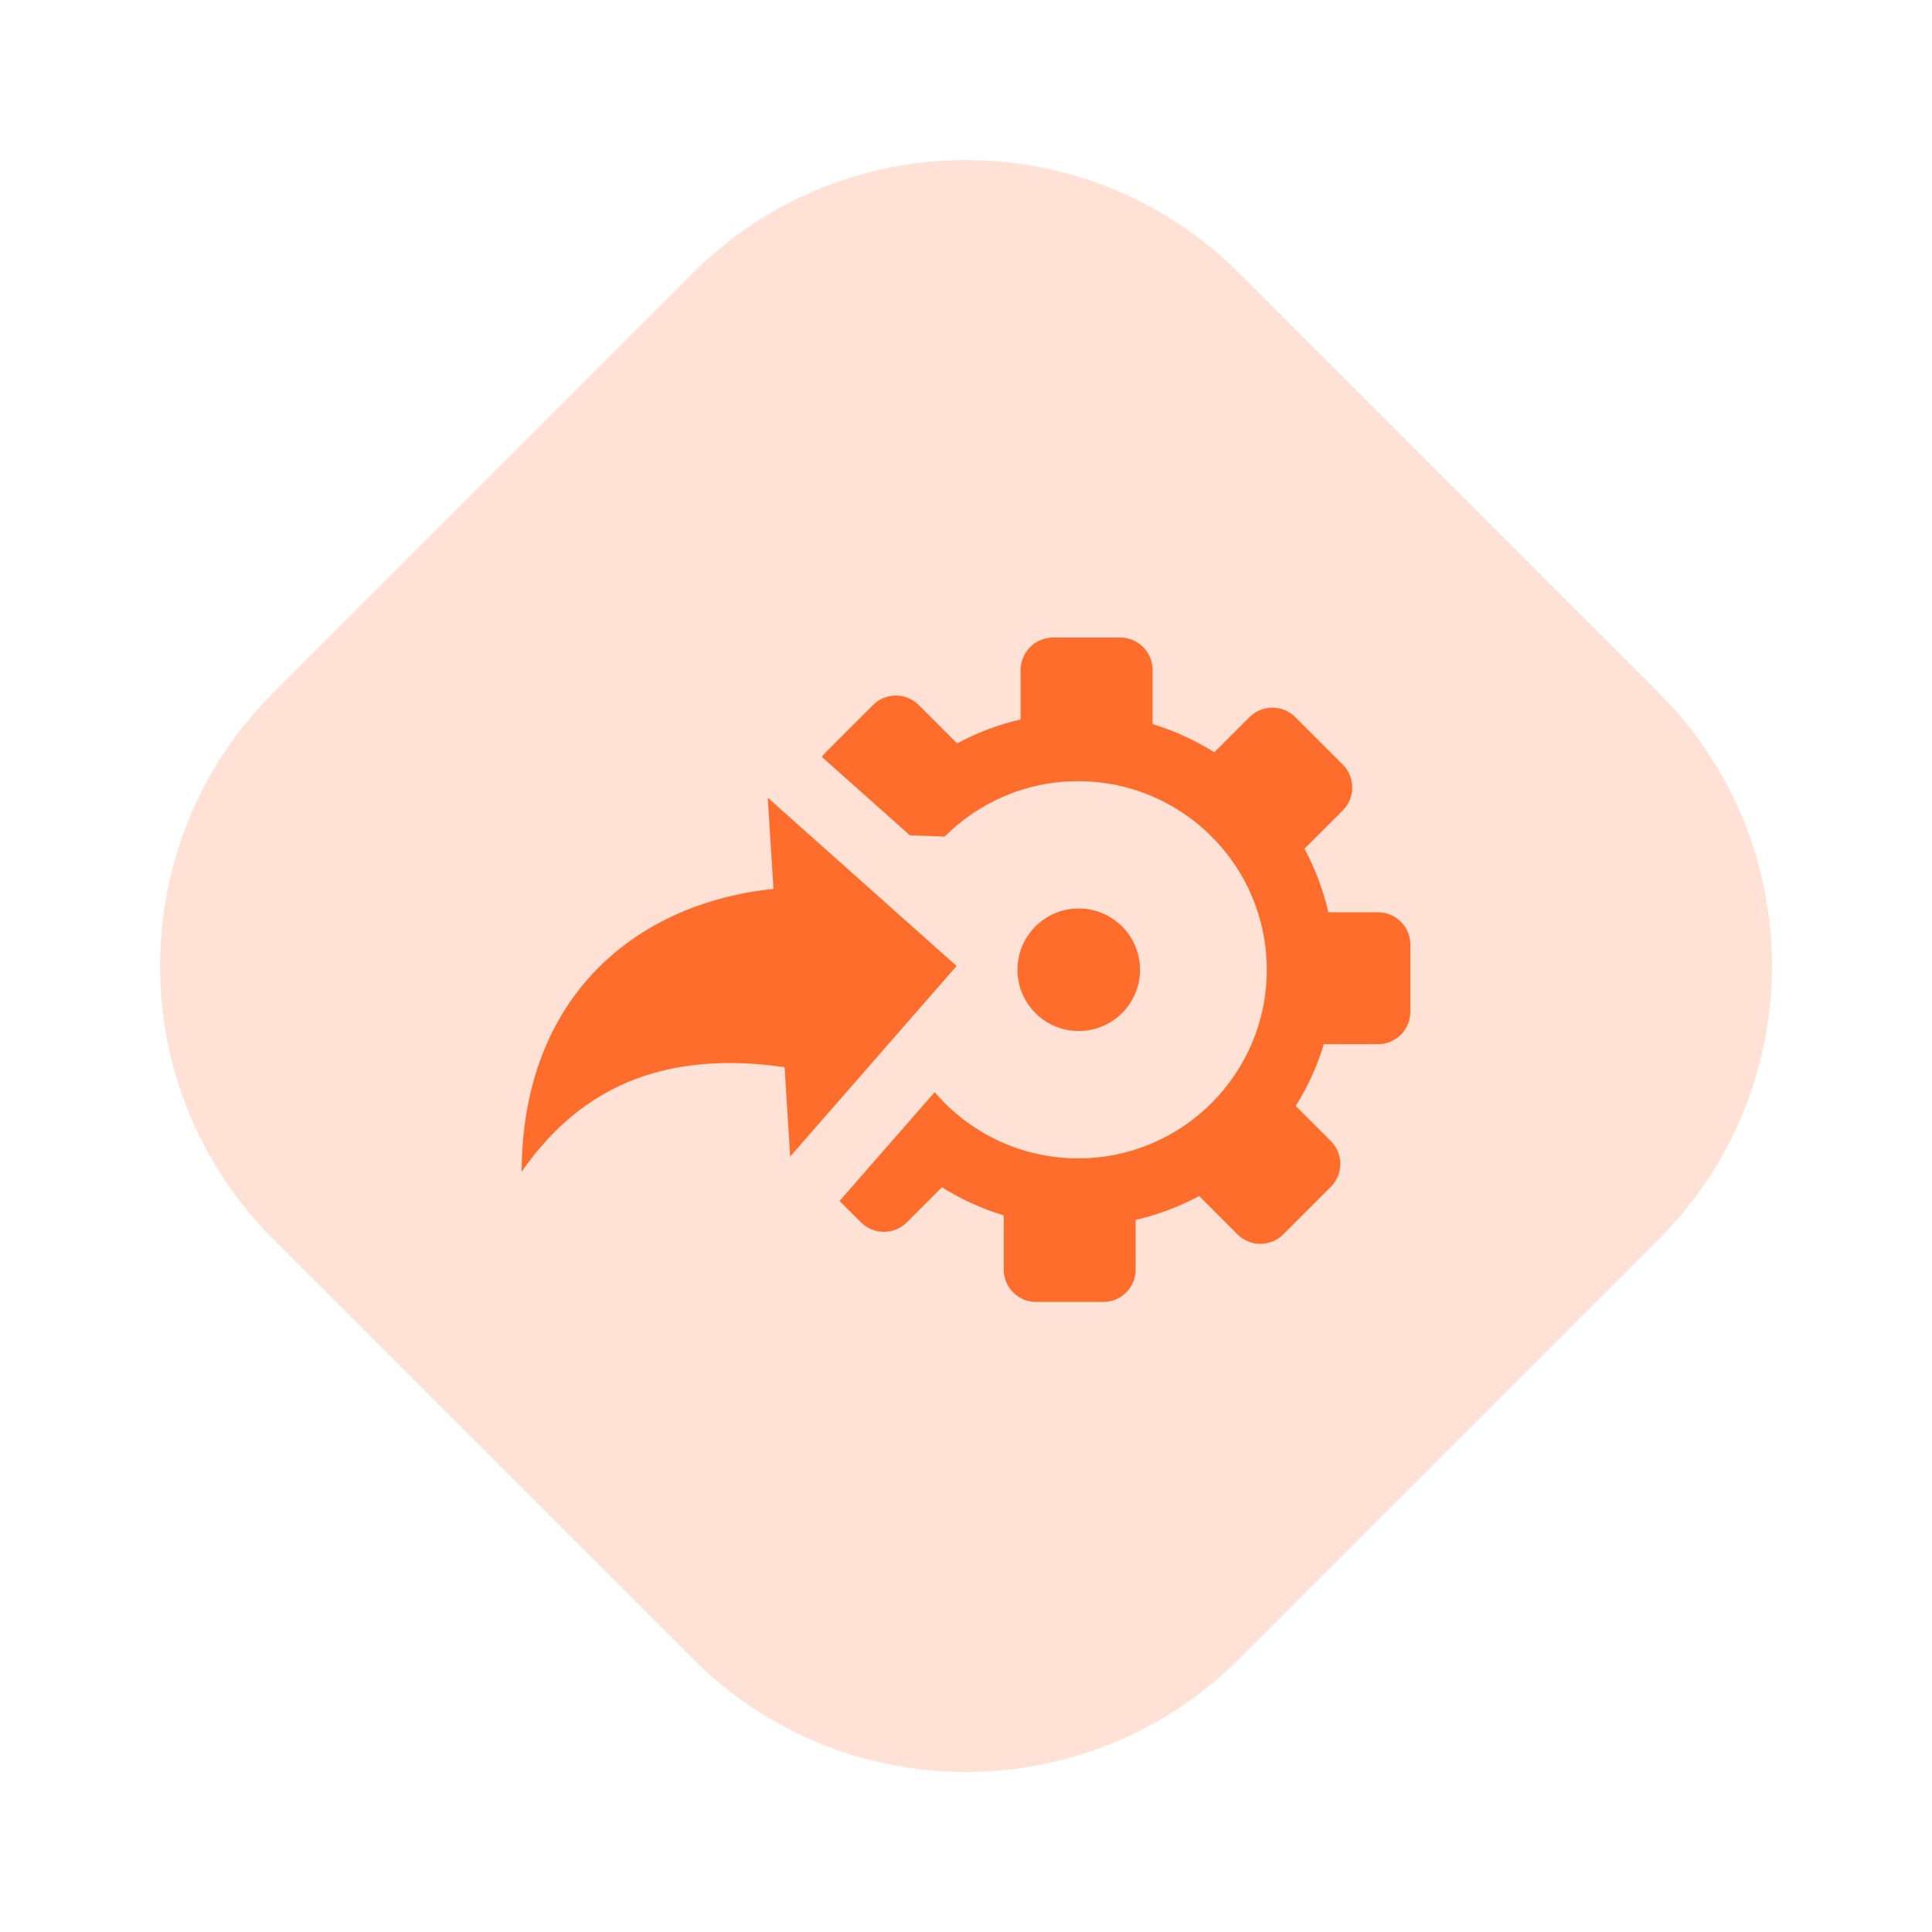
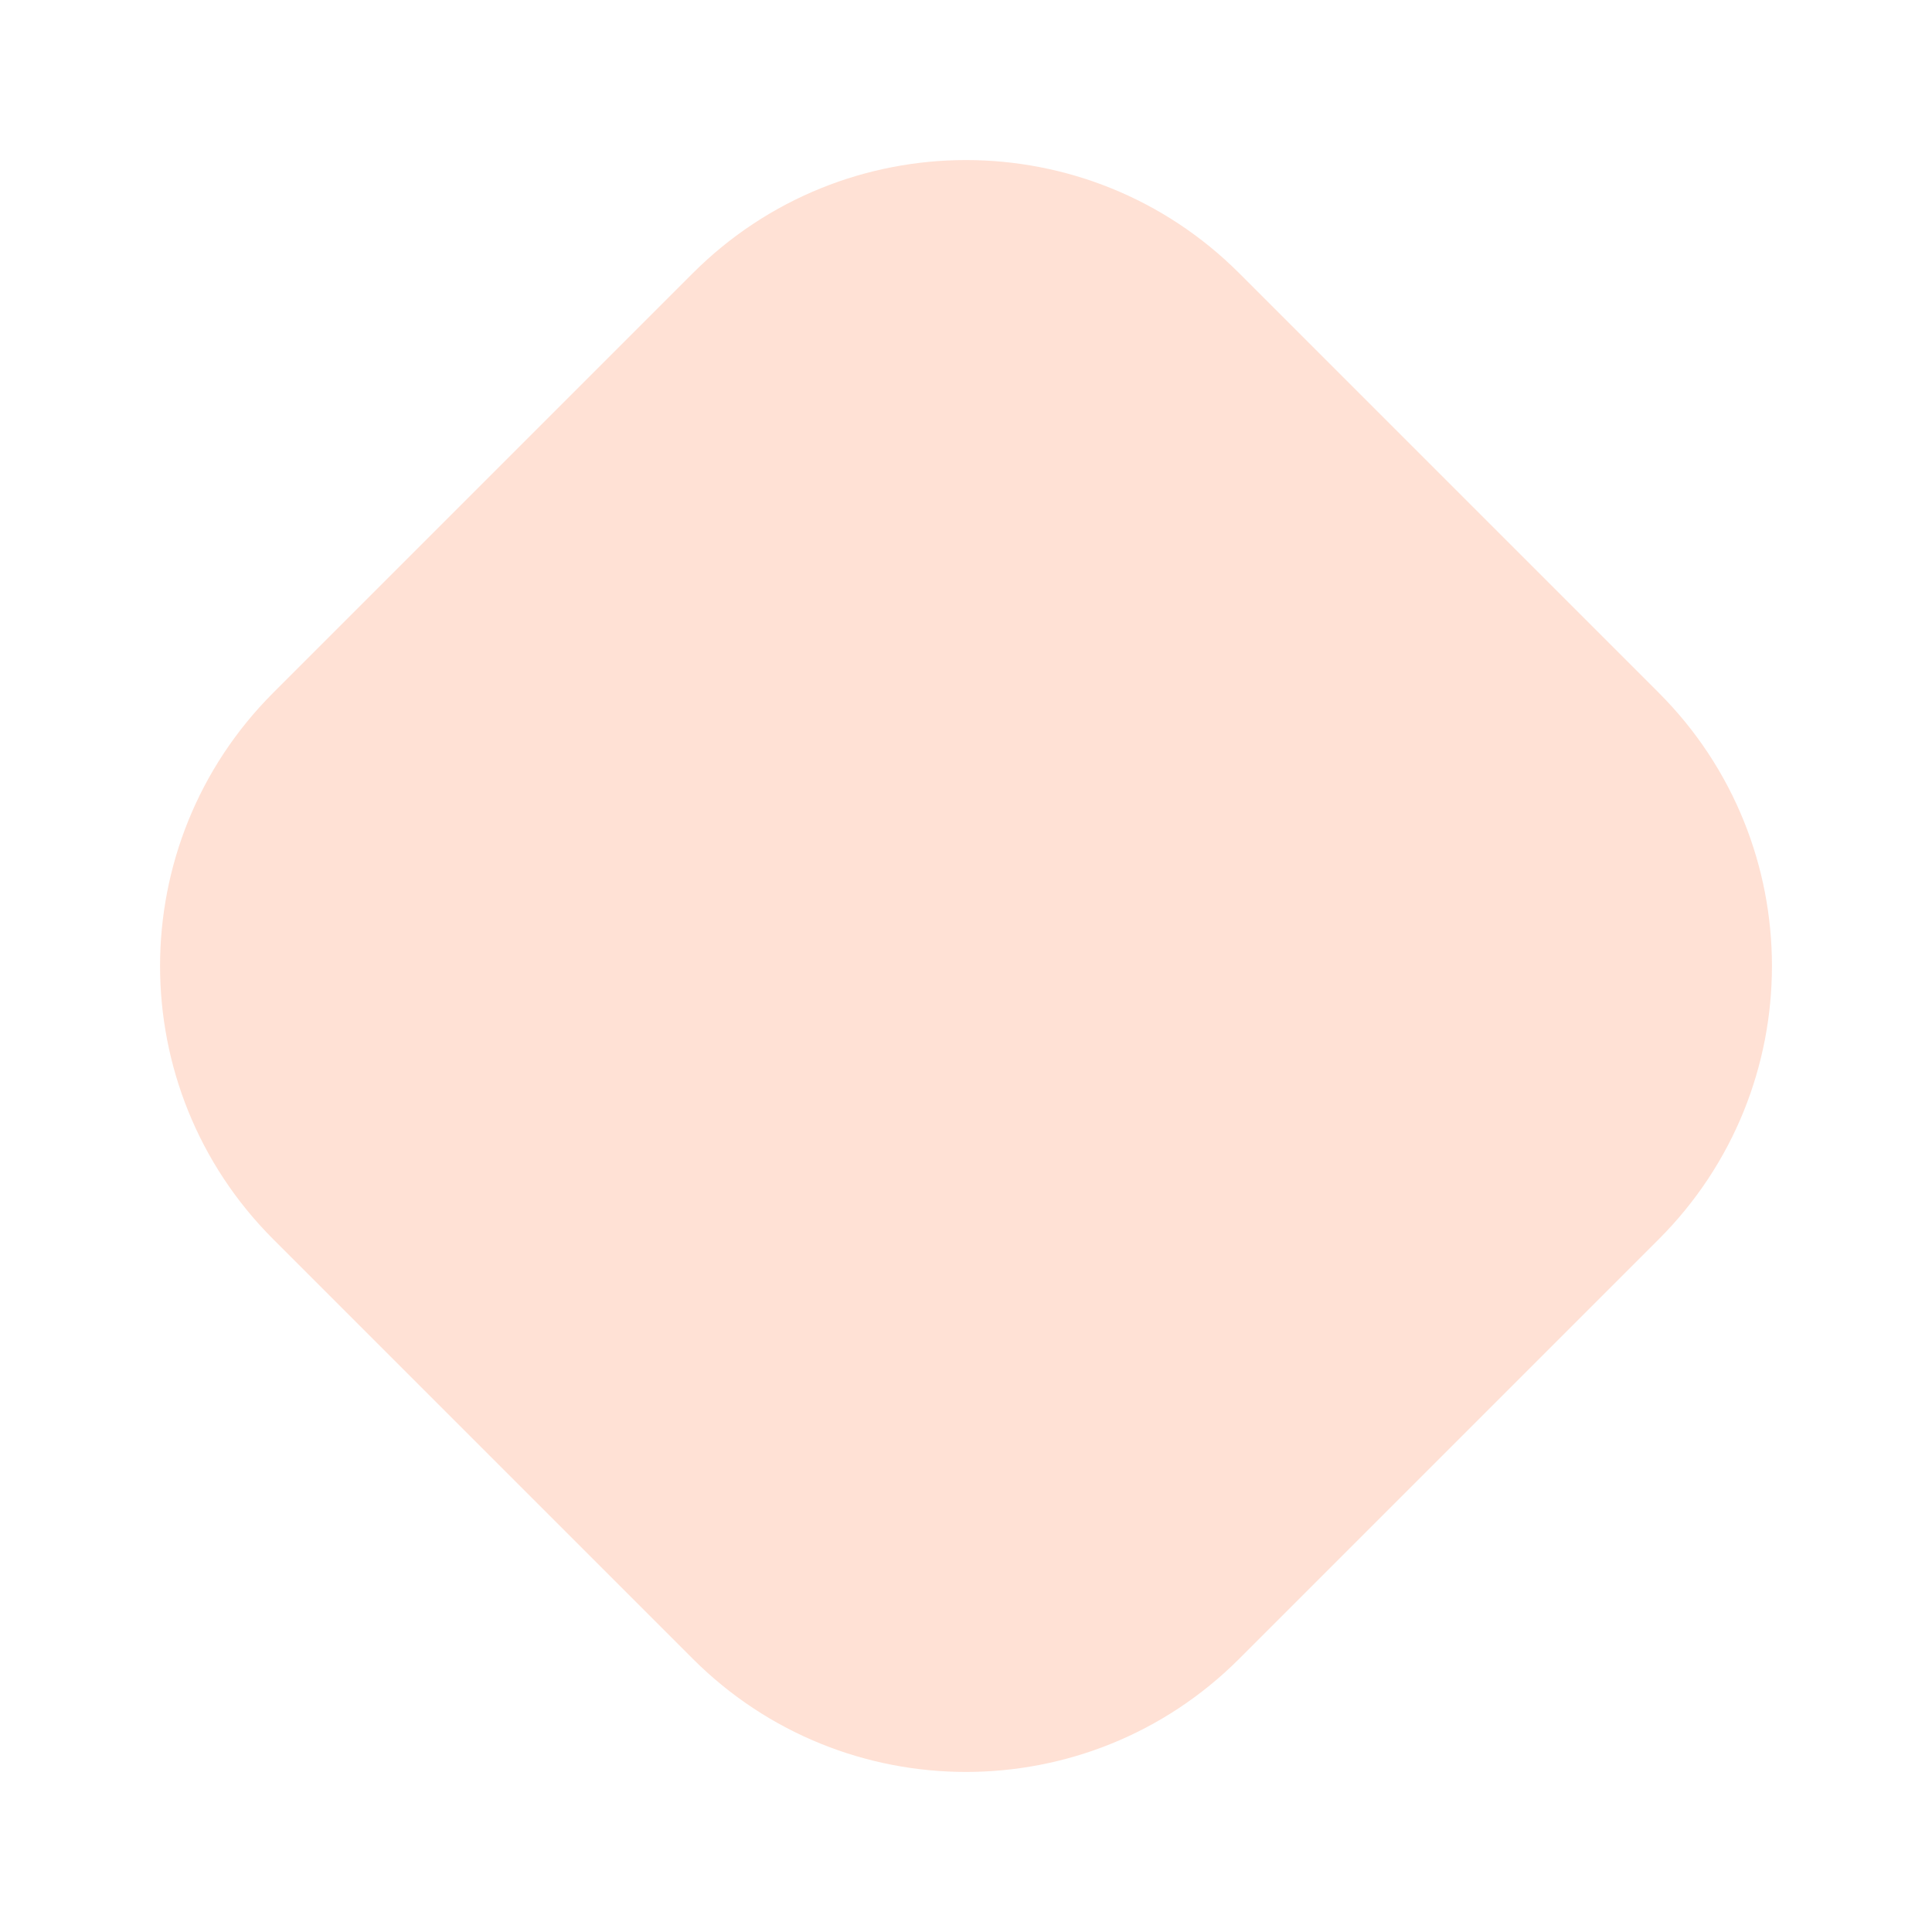
<svg xmlns="http://www.w3.org/2000/svg" width="100" height="100" viewBox="0 0 100 100" fill="none">
  <path d="M35.858 14.142C43.668 6.332 56.332 6.332 64.142 14.142L85.858 35.858C93.668 43.668 93.668 56.332 85.858 64.142L64.142 85.858C56.332 93.668 43.668 93.668 35.858 85.858L14.142 64.142C6.332 56.332 6.332 43.668 14.142 35.858L35.858 14.142Z" fill="#FF6D2D" fill-opacity="0.2" />
  <g clip-path="url(#clip0_602_2080)">
-     <path fill-rule="evenodd" clip-rule="evenodd" d="M68.886 61.428L66.419 63.895C65.771 64.543 64.704 64.543 64.057 63.895L62.069 61.907C61.043 62.454 59.943 62.873 58.782 63.143V65.718C58.782 66.635 58.03 67.388 57.113 67.388H53.624C52.706 67.388 51.954 66.635 51.954 65.718V62.907C50.816 62.562 49.742 62.072 48.757 61.45L46.934 63.274C46.286 63.921 45.22 63.921 44.572 63.274L43.456 62.162L43.486 62.128L48.379 56.528C50.169 58.624 52.834 59.957 55.806 59.957C61.197 59.957 65.569 55.584 65.569 50.198C65.569 44.807 61.197 40.435 55.806 40.435C53.107 40.435 50.663 41.531 48.896 43.302L47.095 43.235L42.539 39.177C42.595 39.098 42.655 39.027 42.723 38.956L45.19 36.489C45.837 35.841 46.904 35.841 47.552 36.489L49.54 38.477C50.565 37.926 51.666 37.507 52.826 37.241V34.666C52.834 33.752 53.586 33 54.503 33H57.989C58.906 33 59.658 33.752 59.658 34.67V37.481C60.796 37.825 61.871 38.319 62.855 38.937L64.678 37.114C65.326 36.467 66.393 36.467 67.04 37.114L69.507 39.581C70.155 40.229 70.155 41.296 69.507 41.943L67.519 43.931C68.07 44.957 68.489 46.057 68.755 47.218H71.33C72.244 47.218 73 47.97 73 48.887V52.376C73 53.294 72.248 54.046 71.33 54.046H68.523C68.178 55.184 67.688 56.258 67.067 57.243L68.89 59.066C69.537 59.714 69.537 60.777 68.886 61.428ZM55.836 47.023C57.588 47.023 59.007 48.442 59.007 50.194C59.007 51.946 57.588 53.365 55.836 53.365C54.084 53.365 52.665 51.946 52.665 50.194C52.665 48.442 54.088 47.023 55.836 47.023ZM49.513 49.999L40.9 59.863L40.611 55.236C34.723 54.394 30.212 56.011 27 60.653C27.037 51.519 32.975 46.742 40.035 46.009L39.739 41.288L49.513 49.999Z" fill="#FF6D2D" />
+     <path fill-rule="evenodd" clip-rule="evenodd" d="M68.886 61.428L66.419 63.895C65.771 64.543 64.704 64.543 64.057 63.895L62.069 61.907C61.043 62.454 59.943 62.873 58.782 63.143V65.718C58.782 66.635 58.03 67.388 57.113 67.388H53.624C52.706 67.388 51.954 66.635 51.954 65.718V62.907C50.816 62.562 49.742 62.072 48.757 61.45L46.934 63.274C46.286 63.921 45.22 63.921 44.572 63.274L43.456 62.162L43.486 62.128L48.379 56.528C50.169 58.624 52.834 59.957 55.806 59.957C61.197 59.957 65.569 55.584 65.569 50.198C65.569 44.807 61.197 40.435 55.806 40.435C53.107 40.435 50.663 41.531 48.896 43.302L47.095 43.235L42.539 39.177L45.19 36.489C45.837 35.841 46.904 35.841 47.552 36.489L49.54 38.477C50.565 37.926 51.666 37.507 52.826 37.241V34.666C52.834 33.752 53.586 33 54.503 33H57.989C58.906 33 59.658 33.752 59.658 34.67V37.481C60.796 37.825 61.871 38.319 62.855 38.937L64.678 37.114C65.326 36.467 66.393 36.467 67.04 37.114L69.507 39.581C70.155 40.229 70.155 41.296 69.507 41.943L67.519 43.931C68.07 44.957 68.489 46.057 68.755 47.218H71.33C72.244 47.218 73 47.97 73 48.887V52.376C73 53.294 72.248 54.046 71.33 54.046H68.523C68.178 55.184 67.688 56.258 67.067 57.243L68.89 59.066C69.537 59.714 69.537 60.777 68.886 61.428ZM55.836 47.023C57.588 47.023 59.007 48.442 59.007 50.194C59.007 51.946 57.588 53.365 55.836 53.365C54.084 53.365 52.665 51.946 52.665 50.194C52.665 48.442 54.088 47.023 55.836 47.023ZM49.513 49.999L40.9 59.863L40.611 55.236C34.723 54.394 30.212 56.011 27 60.653C27.037 51.519 32.975 46.742 40.035 46.009L39.739 41.288L49.513 49.999Z" fill="#FF6D2D" />
  </g>
  <defs>
    <clipPath id="clip0_602_2080">
-       <rect width="46" height="34.388" fill="white" transform="translate(27 33)" />
-     </clipPath>
+       </clipPath>
  </defs>
</svg>